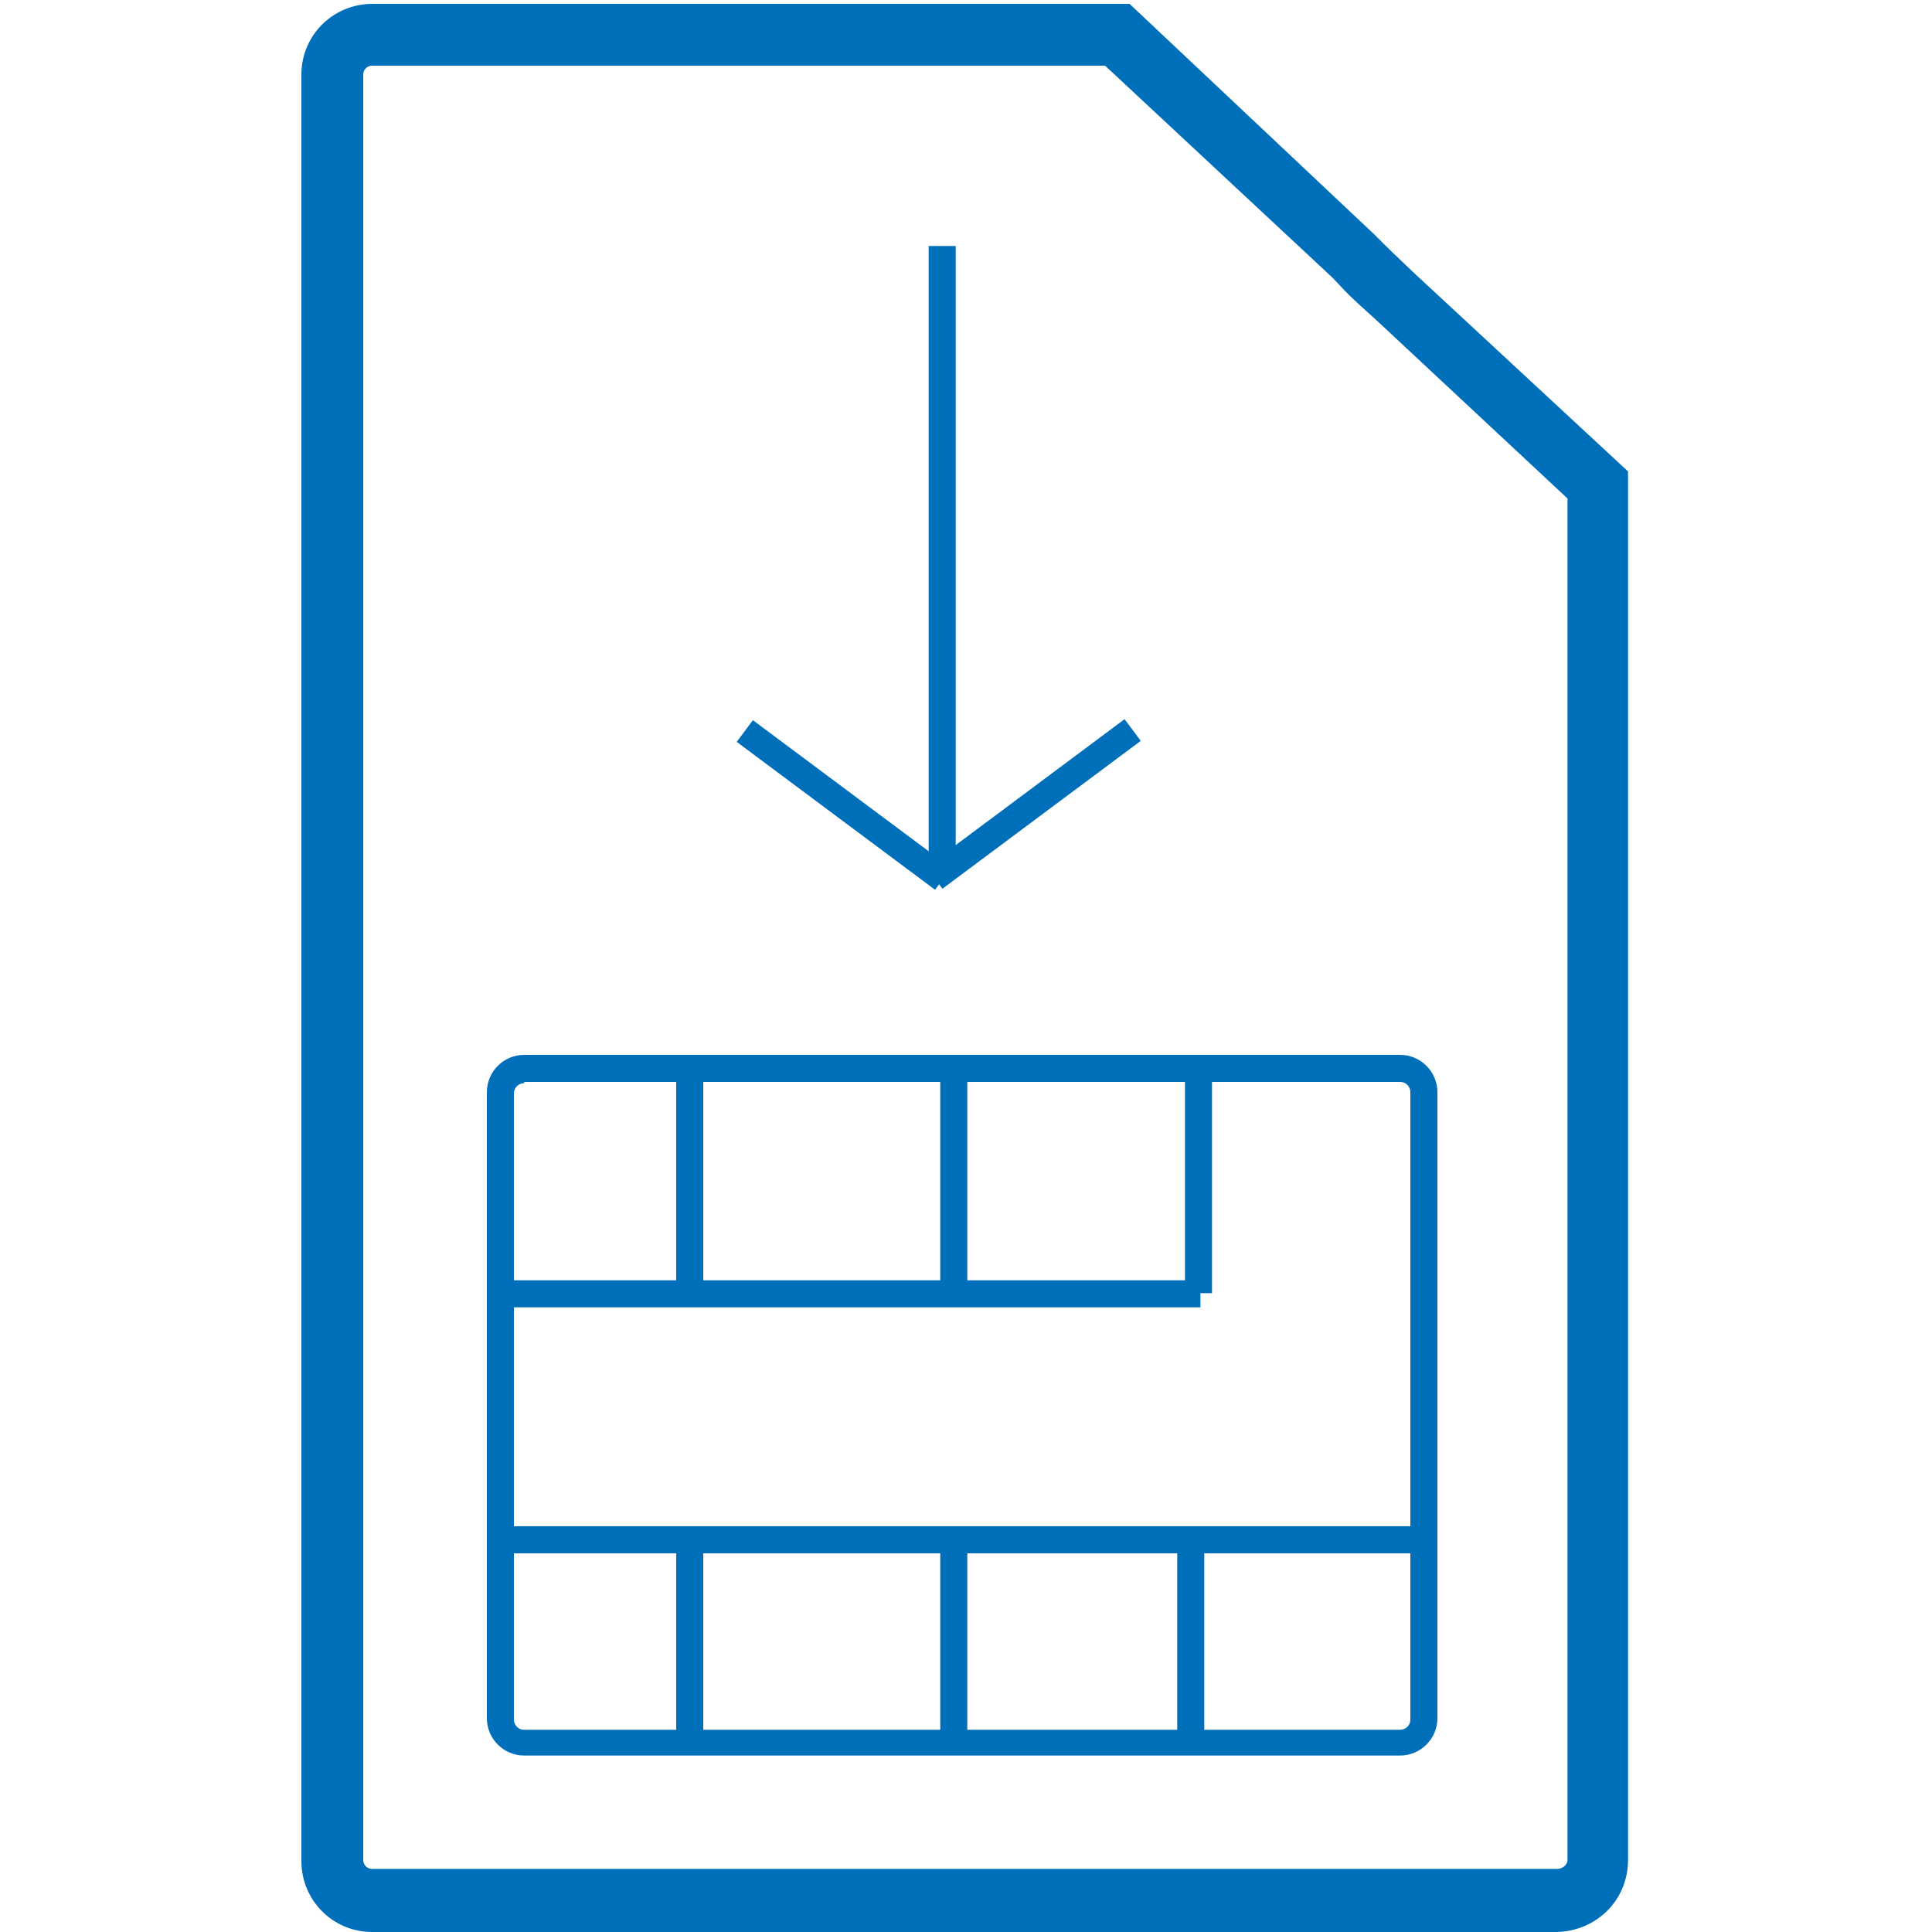
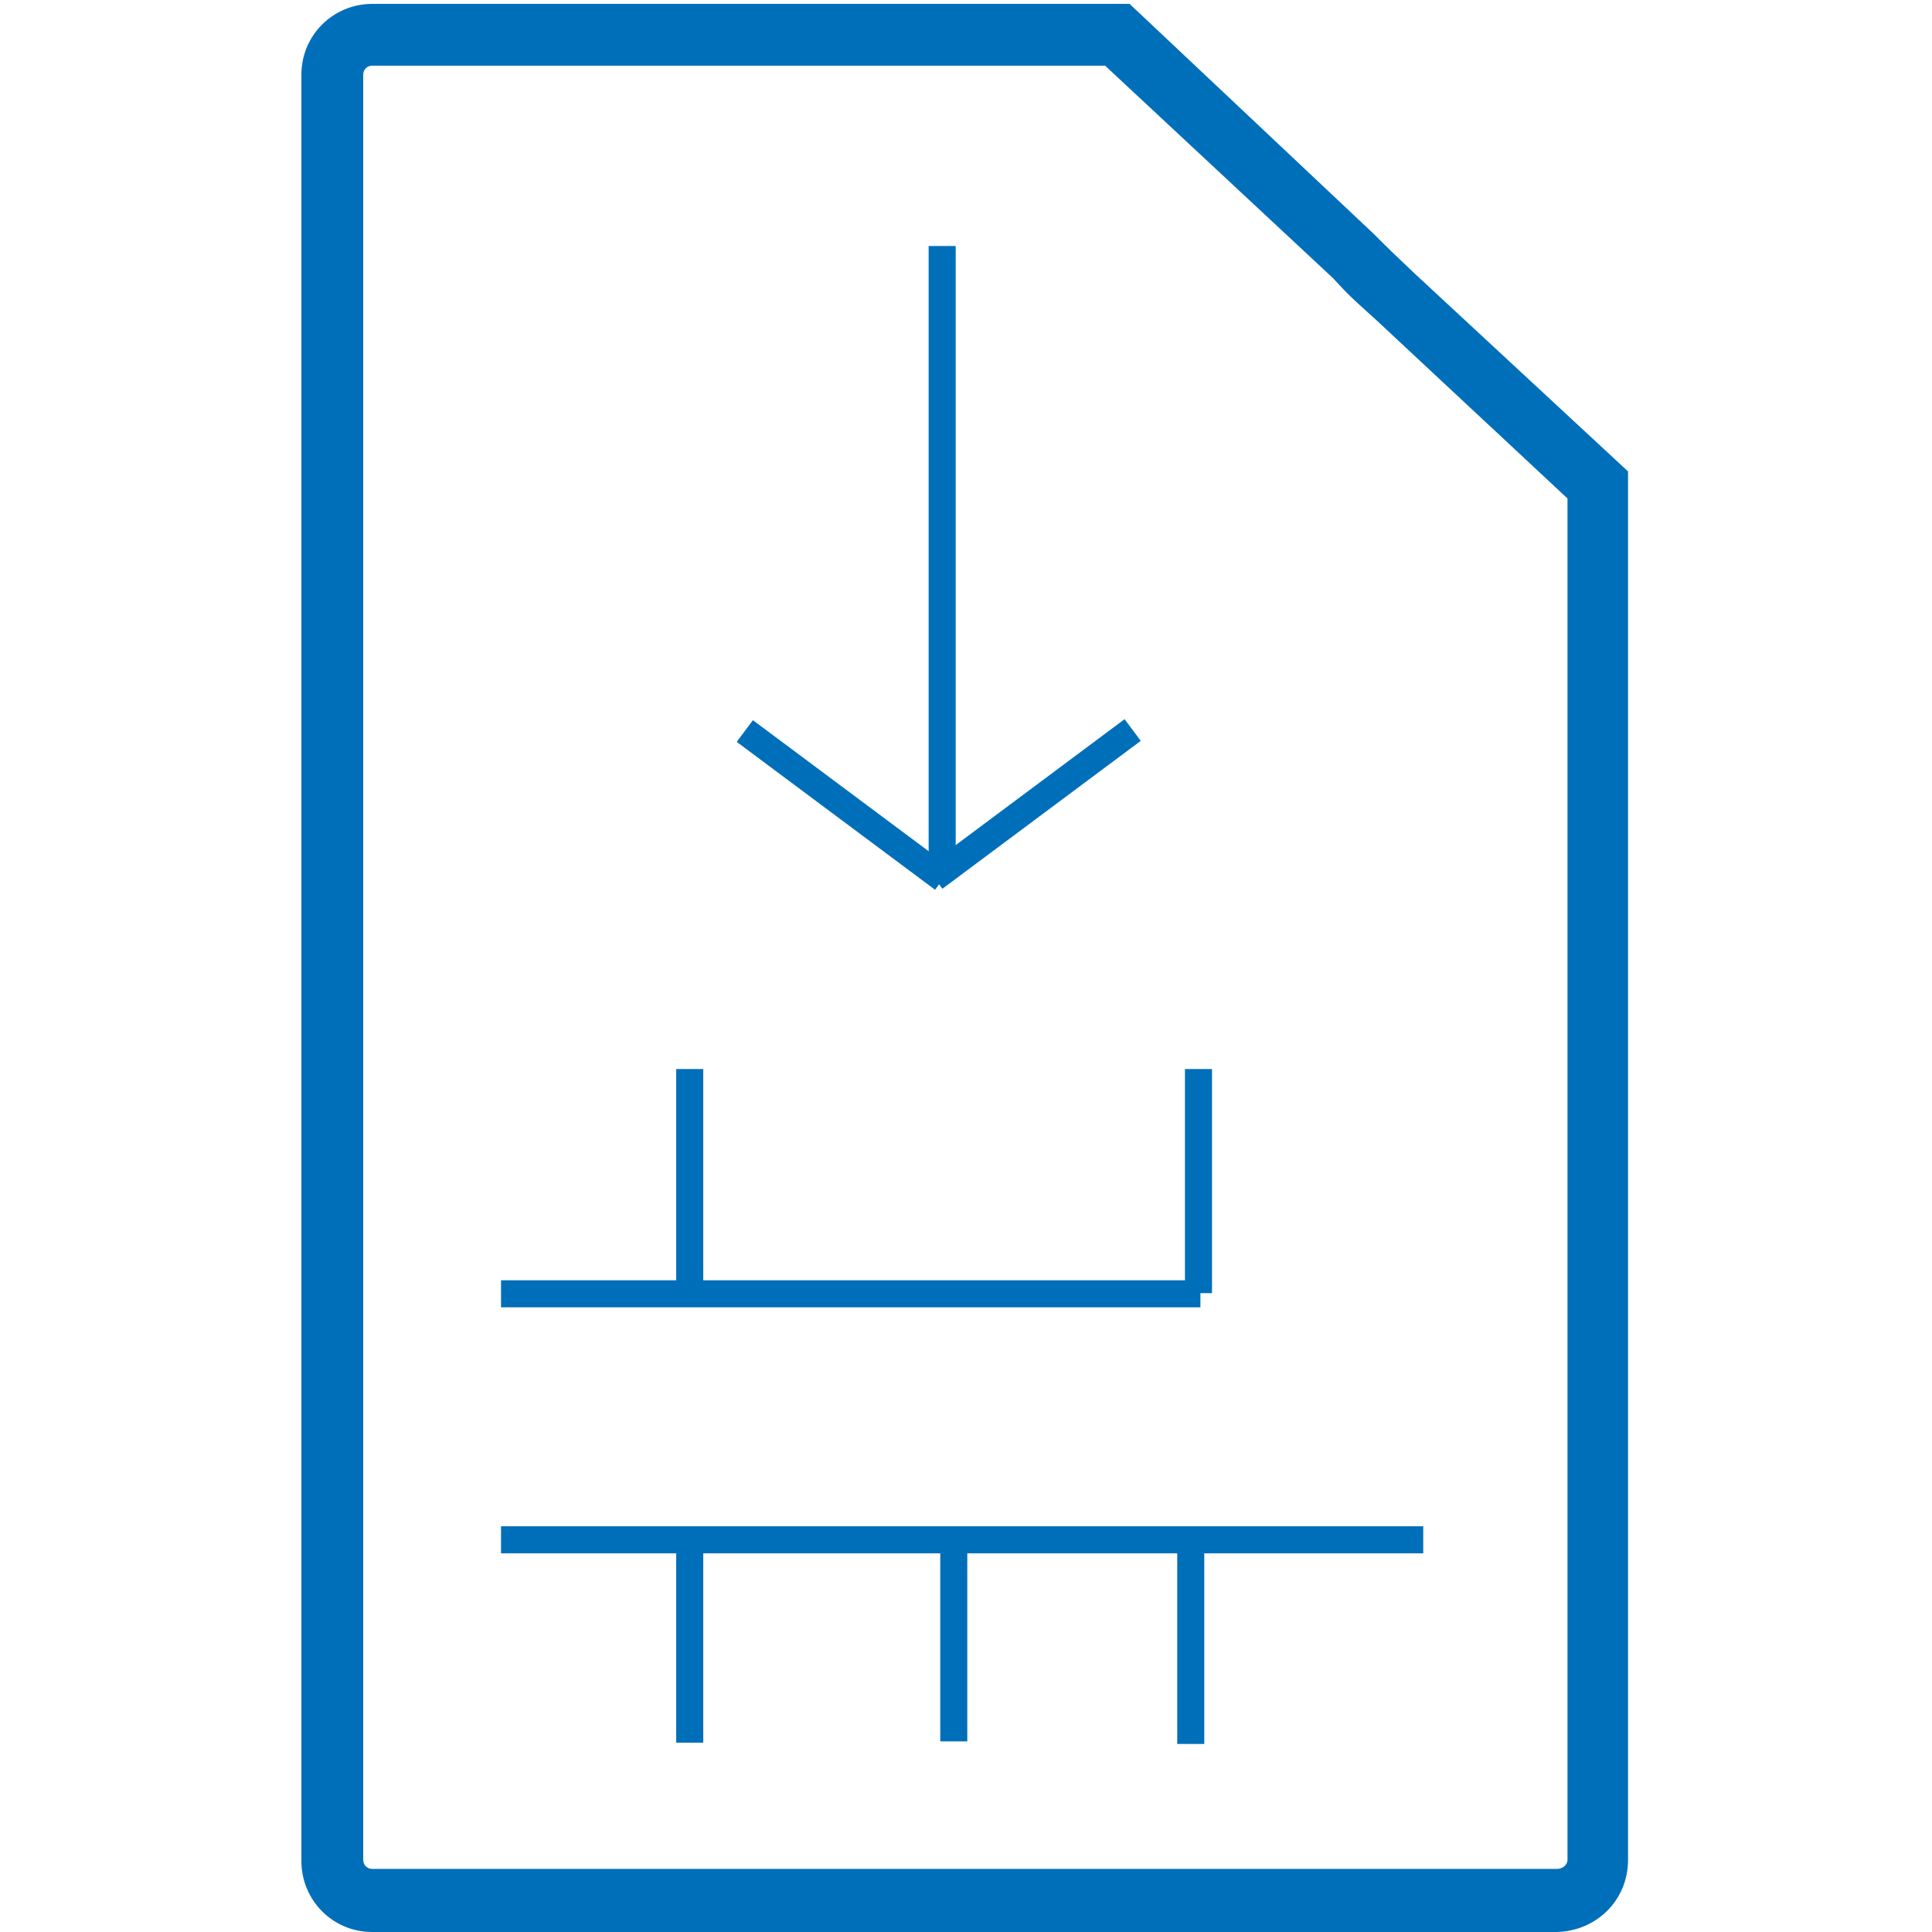
<svg xmlns="http://www.w3.org/2000/svg" version="1.1" id="Layer_1" x="0px" y="0px" viewBox="0 0 150 150" style="enable-background:new 0 0 150 150;" xml:space="preserve">
  <style type="text/css">
	.st0{fill:#006Fba;}
</style>
  <g>
    <g>
      <path class="st0" d="M120.9,150h-92c-3.1,0-5.5-2.5-5.5-5.5V5.8c0-3.1,2.5-5.5,5.5-5.5h58.8l19,17.9c1.3,1.3,1.3,1.3,3.2,3.1    l16.5,15.3v107.8C126.4,147.5,124,149.9,120.9,150L120.9,150z M28.9,5.1c-0.4,0-0.7,0.3-0.7,0.7v138.6c0,0.4,0.3,0.7,0.7,0.7h92    c0.4,0,0.8-0.3,0.8-0.7V38.7l-14.9-13.9c-2-1.8-2.1-1.9-3.3-3.2L85.8,5.1H28.9z" />
    </g>
    <g>
-       <path class="st0" d="M108.7,136.3h-68c-1.6,0-2.9-1.3-2.9-2.9V84.8c0-1.6,1.3-2.9,2.9-2.9h68c1.6,0,2.9,1.3,2.9,2.9v48.6    C111.6,135,110.3,136.3,108.7,136.3z M40.7,84.1c-0.4,0-0.8,0.3-0.8,0.8v48.6c0,0.4,0.3,0.8,0.8,0.8h68c0.4,0,0.8-0.3,0.8-0.8    V84.8c0-0.4-0.3-0.8-0.8-0.8H40.7z" />
-     </g>
+       </g>
    <g>
      <rect x="52.5" y="83" class="st0" width="2.1" height="17.4" />
    </g>
    <g>
-       <rect x="73" y="83" class="st0" width="2.1" height="17.4" />
-     </g>
+       </g>
    <g>
      <rect x="52.5" y="119.4" class="st0" width="2.1" height="15.9" />
    </g>
    <g>
      <rect x="73" y="119.4" class="st0" width="2.1" height="15.8" />
    </g>
    <g>
      <rect x="91.4" y="119.5" class="st0" width="2.1" height="15.9" />
    </g>
    <g>
      <rect x="92" y="83" class="st0" width="2.1" height="17.4" />
    </g>
    <g>
      <rect x="38.9" y="99.4" class="st0" width="54.3" height="2.1" />
    </g>
    <g>
      <rect x="38.9" y="118.5" class="st0" width="71.6" height="2.1" />
    </g>
    <g>
      <rect x="72.1" y="19.1" class="st0" width="2.1" height="49.1" />
    </g>
    <g>
      <rect x="64.4" y="52.9" transform="matrix(0.598 -0.802 0.802 0.598 -23.738 77.614)" class="st0" width="2.1" height="19.2" />
    </g>
    <g>
      <rect x="70.6" y="61.4" transform="matrix(0.802 -0.598 0.598 0.802 -21.425 60.294)" class="st0" width="19.2" height="2.1" />
    </g>
  </g>
</svg>